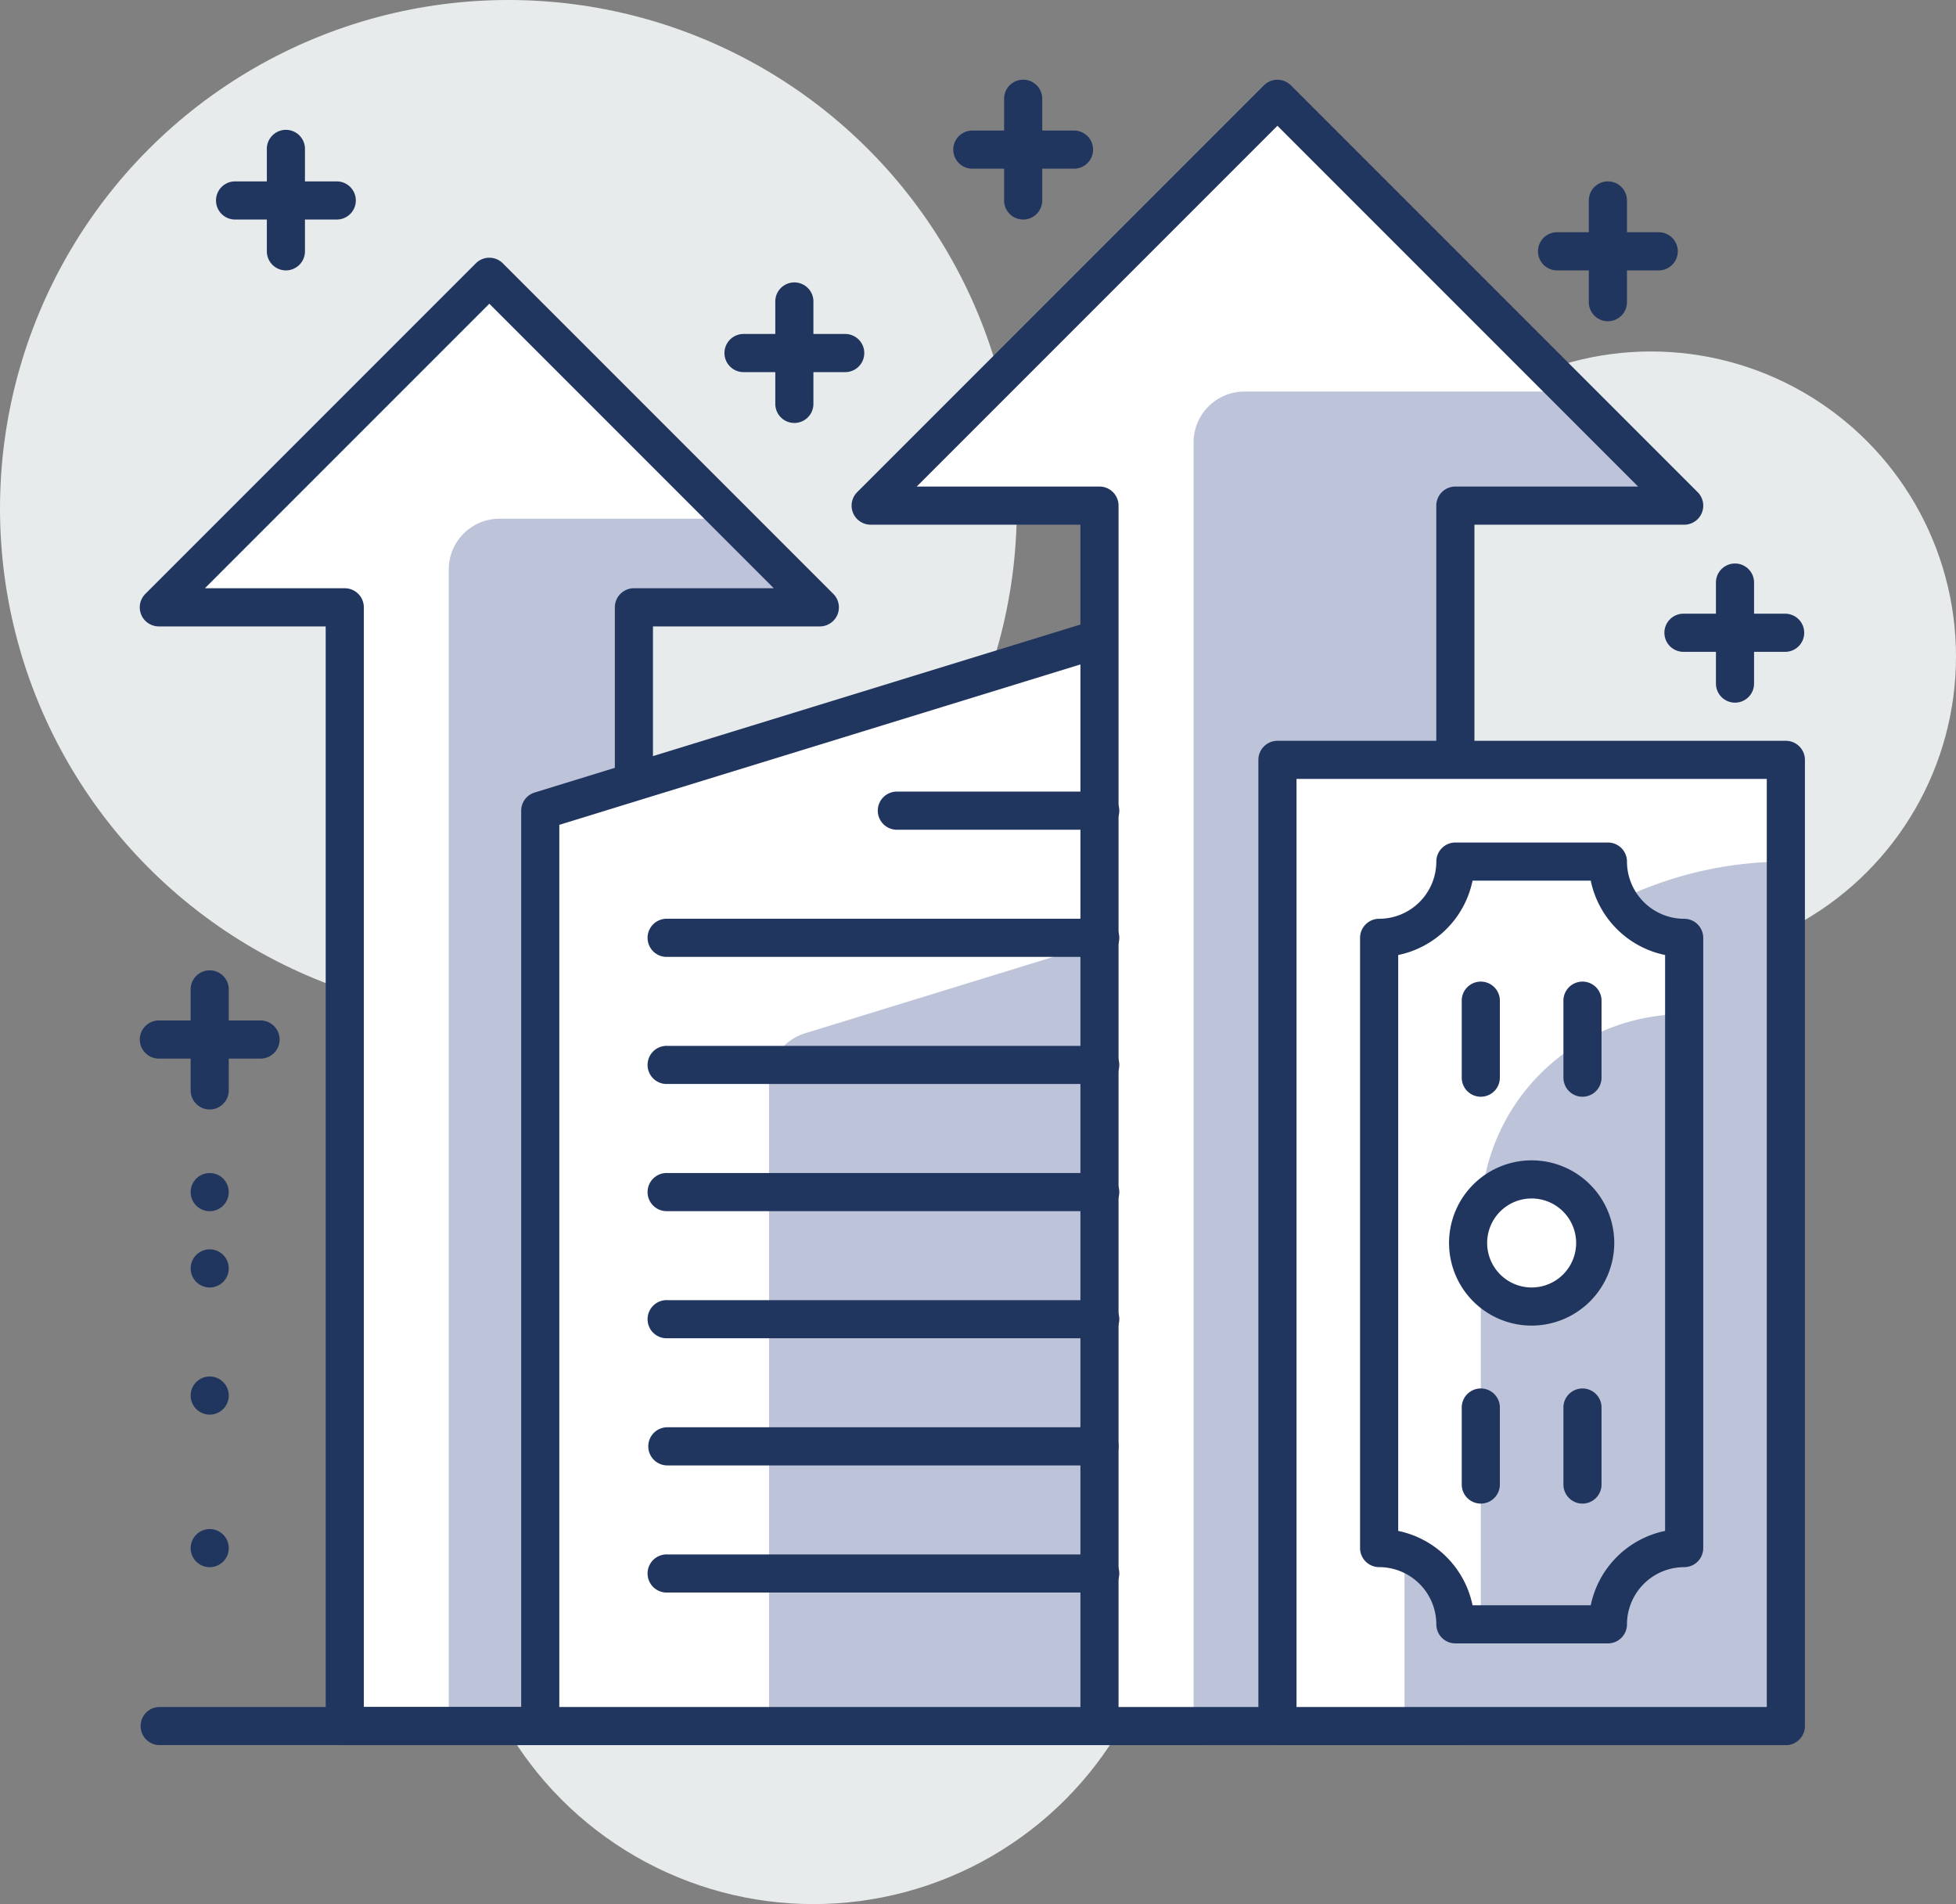
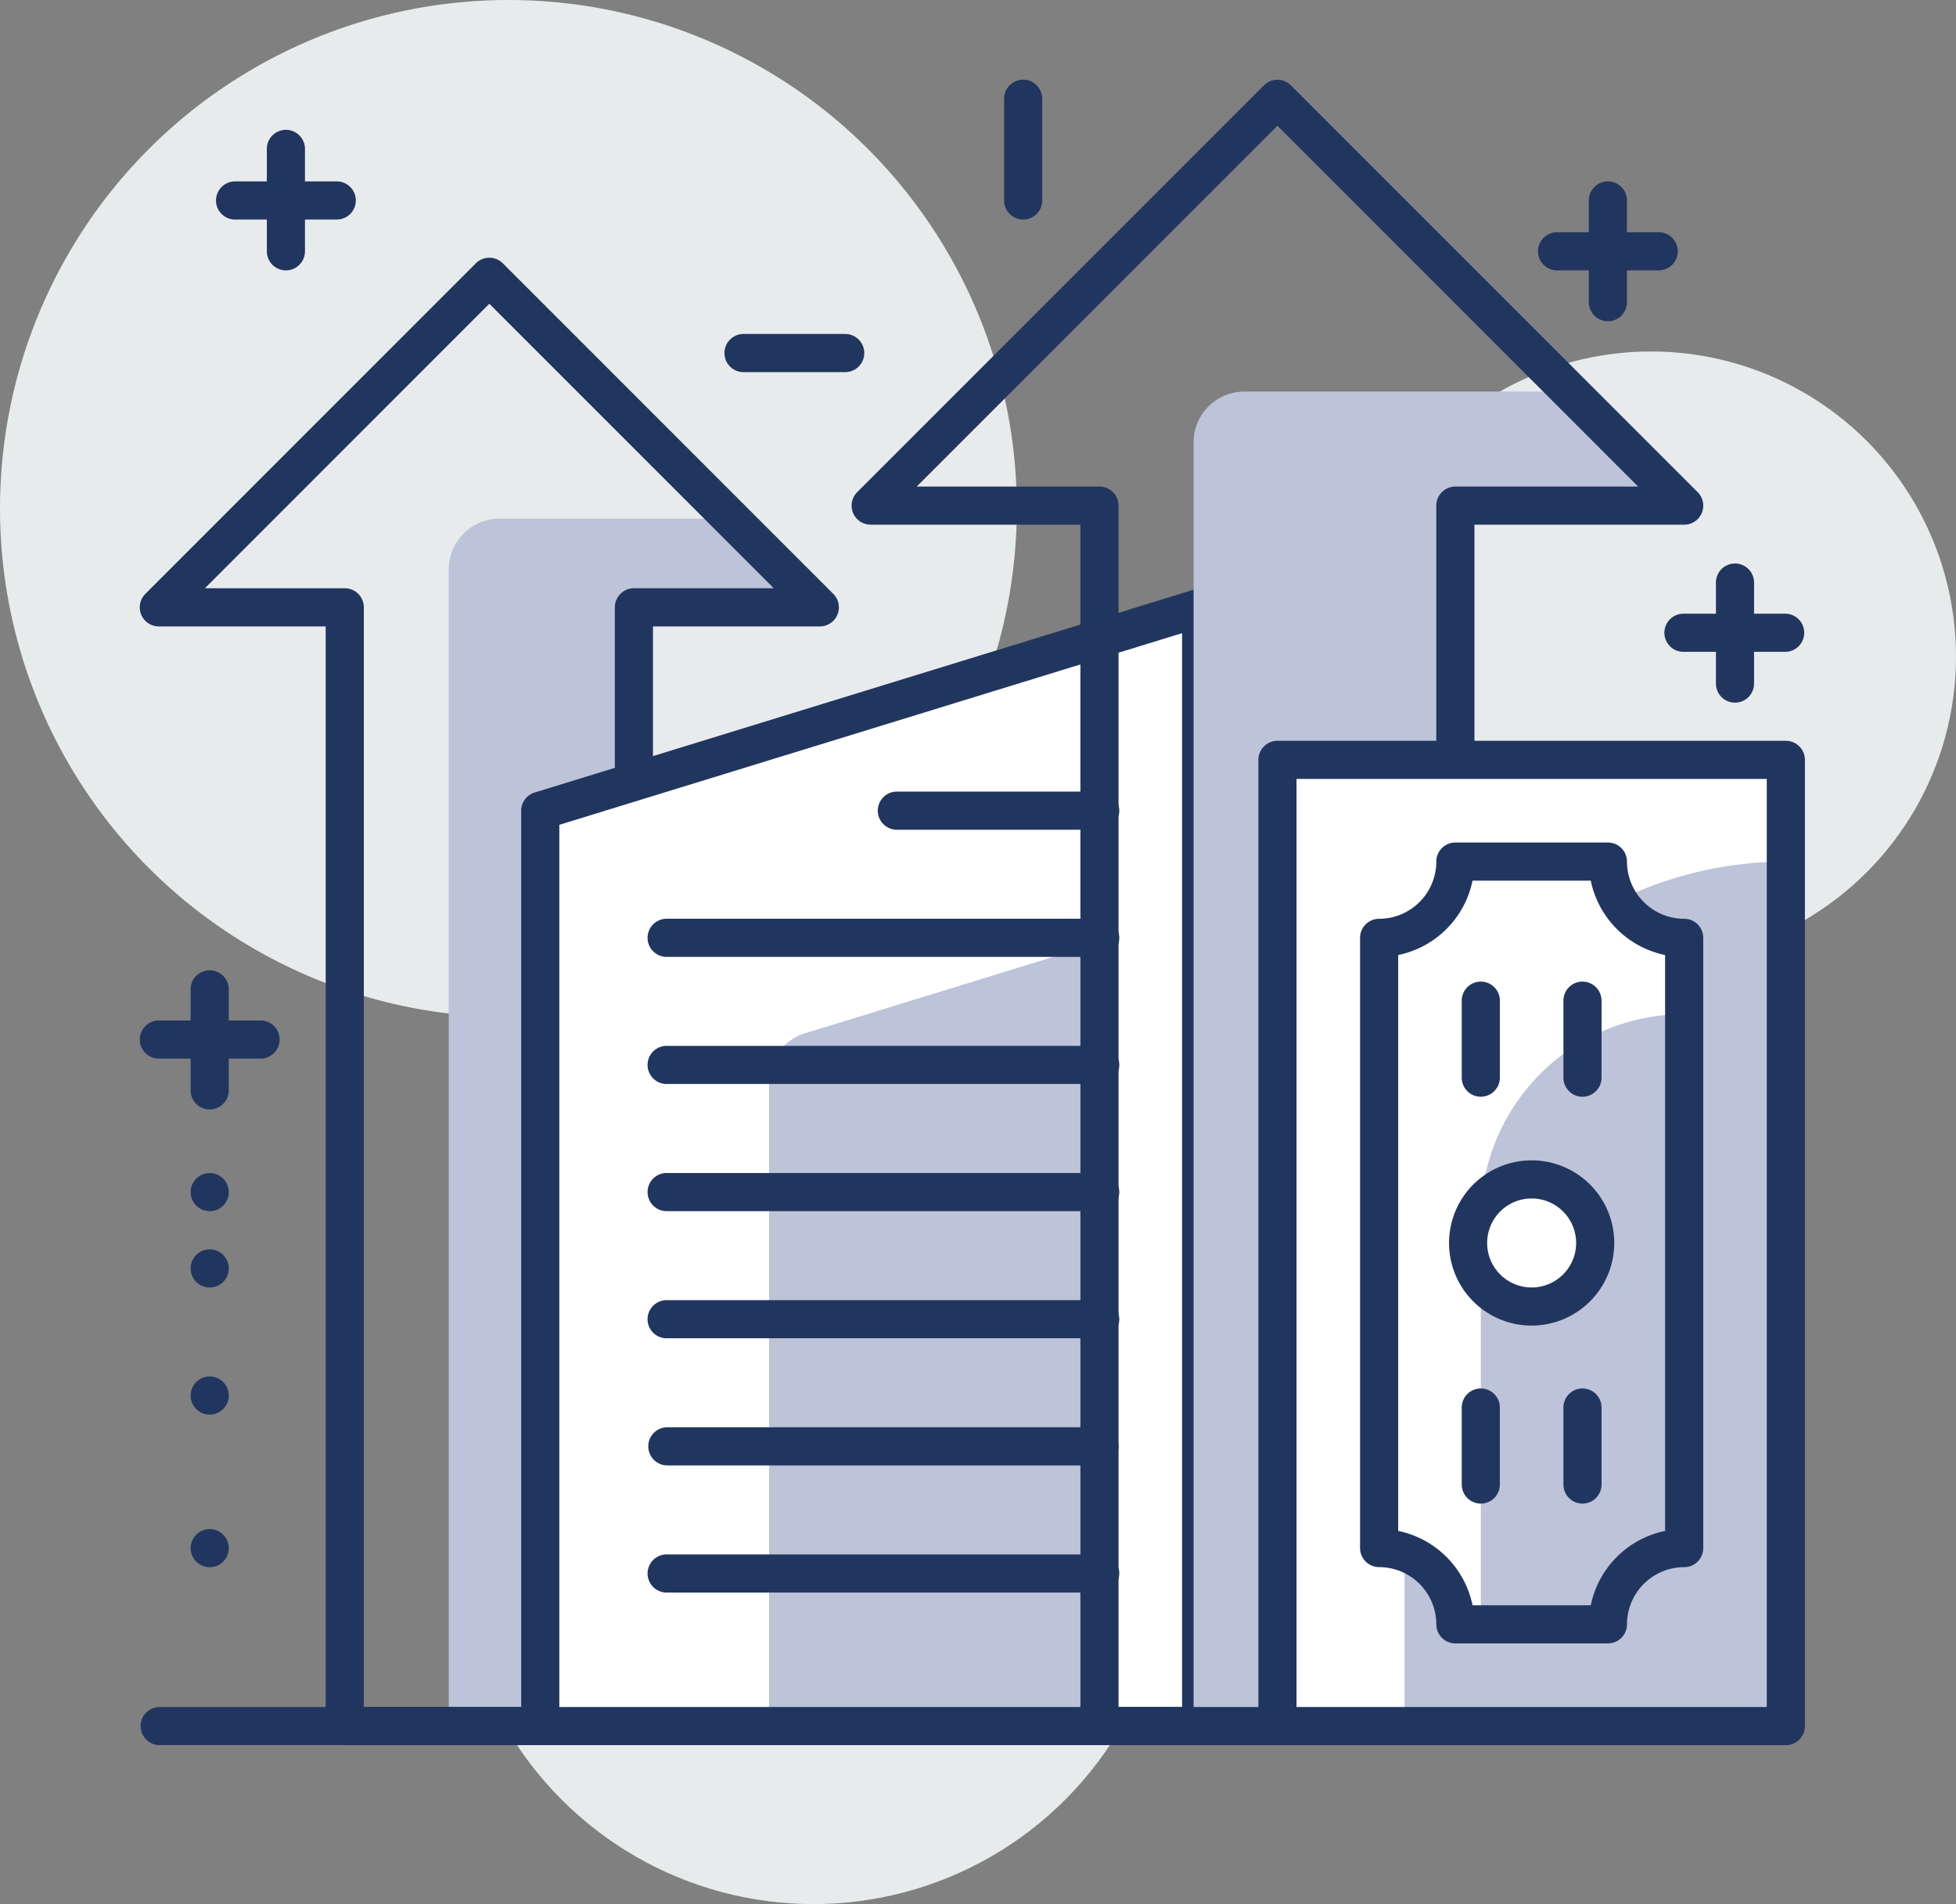
<svg xmlns="http://www.w3.org/2000/svg" id="Layer_1" data-name="Layer 1" width="74.562" height="72.567" viewBox="0 0 74.562 72.567">
  <rect x="0" y="0" width="74.562" height="72.567" fill="#808080" stroke="none" />
  <circle cx="31.008" cy="59.001" r="13.566" style="fill:#e8ebec" />
  <circle cx="62.934" cy="25.023" r="11.628" style="fill:#e8ebec" />
  <circle cx="19.38" cy="19.38" r="19.38" style="fill:#e8ebec" />
-   <polygon points="18.653 10.549 6.056 23.146 13.142 23.146 13.142 65.782 24.164 65.782 24.164 23.146 31.25 23.146 18.653 10.549" style="fill:#fff" />
  <path d="M34.029,26.813H26.943V69.449H19.885V25.373a1.938,1.938,0,0,1,1.938-1.938h8.829Z" transform="translate(-2.779 -3.667)" style="fill:#bdc3d8" />
  <path d="M26.943,70.175H15.921a.727.727,0,0,1-.727-.727V27.54H8.835a.726.726,0,0,1-.514-1.241L20.918,13.702a.727.727,0,0,1,1.028,0L34.543,26.299a.726.726,0,0,1-.514,1.241H27.67v41.909A.727.727,0,0,1,26.943,70.175ZM16.648,68.722h9.569v-41.909a.727.727,0,0,1,.727-.727h5.331L21.432,15.243,10.59,26.086H15.921a.727.727,0,0,1,.727.727Z" transform="translate(-2.779 -3.667)" style="fill:#21365f" />
  <path d="M70.855,70.175H8.839a.727.727,0,0,1,0-1.453H70.855a.727.727,0,0,1,0,1.453Z" transform="translate(-2.779 -3.667)" style="fill:#21365f" />
  <polygon points="45.788 65.783 20.594 65.783 20.594 30.899 45.788 23.147 45.788 65.783" style="fill:#fff" />
  <path d="M44.691,69.45H32.095V44.901a1.939,1.939,0,0,1,1.368-1.853l11.229-3.455Z" transform="translate(-2.779 -3.667)" style="fill:#bdc3d8" />
  <path d="M48.567,70.176H23.373a.727.727,0,0,1-.727-.727V34.566a.727.727,0,0,1,.513-.695L48.353,26.118a.72.72,0,0,1,.645.11.727.727,0,0,1,.295.585V69.45A.727.727,0,0,1,48.567,70.176ZM24.1,68.723H47.84V27.797L24.1,35.102Z" transform="translate(-2.779 -3.667)" style="fill:#21365f" />
-   <polygon points="48.695 3.766 33.191 19.27 41.912 19.27 41.912 65.782 55.478 65.782 55.478 19.27 64.199 19.27 48.695 3.766" style="fill:#fff" />
  <path d="M66.978,22.937h-8.721V69.449H48.278v-48.921a1.938,1.938,0,0,1,1.938-1.938H62.631Z" transform="translate(-2.779 -3.667)" style="fill:#bdc3d8" />
  <path d="M58.257,70.175H44.691a.727.727,0,0,1-.727-.727v-45.785H35.97a.726.726,0,0,1-.514-1.241L50.96,6.919a.727.727,0,0,1,1.028,0L67.492,22.423a.726.726,0,0,1-.514,1.241H58.984v45.785A.727.727,0,0,1,58.257,70.175ZM45.418,68.722H57.53v-45.785a.727.727,0,0,1,.727-.727h6.966L51.474,8.46,37.724,22.21h6.967a.727.727,0,0,1,.727.727Z" transform="translate(-2.779 -3.667)" style="fill:#21365f" />
  <path d="M44.692,64.361H28.218a.727.727,0,1,1,0-1.453H44.692a.727.727,0,1,1,0,1.453Z" transform="translate(-2.779 -3.667)" style="fill:#21365f" />
  <path d="M44.692,59.516H28.218a.727.727,0,1,1,0-1.454H44.692a.727.727,0,0,1,0,1.454Z" transform="translate(-2.779 -3.667)" style="fill:#21365f" />
  <path d="M44.692,54.67H28.218a.727.727,0,1,1,0-1.453H44.692a.727.727,0,1,1,0,1.453Z" transform="translate(-2.779 -3.667)" style="fill:#21365f" />
  <path d="M44.692,49.825H28.218a.727.727,0,1,1,0-1.453H44.692a.727.727,0,1,1,0,1.453Z" transform="translate(-2.779 -3.667)" style="fill:#21365f" />
  <path d="M44.692,44.979H28.218a.727.727,0,1,1,0-1.453H44.692a.727.727,0,1,1,0,1.453Z" transform="translate(-2.779 -3.667)" style="fill:#21365f" />
  <path d="M44.692,40.135H28.218a.727.727,0,1,1,0-1.453H44.692a.727.727,0,1,1,0,1.453Z" transform="translate(-2.779 -3.667)" style="fill:#21365f" />
  <path d="M44.692,35.289h-7.752a.727.727,0,0,1,0-1.453h7.752a.727.727,0,1,1,0,1.453Z" transform="translate(-2.779 -3.667)" style="fill:#21365f" />
  <rect x="48.696" y="28.96" width="19.38" height="36.822" style="fill:#fff" />
  <path d="M70.854,36.504h0a14.534,14.534,0,0,0-14.534,14.534v18.411H70.854Z" transform="translate(-2.779 -3.667)" style="fill:#bdc3d8" />
  <path d="M70.855,70.175H51.475a.727.727,0,0,1-.727-.727V32.627A.727.727,0,0,1,51.475,31.9h19.38a.727.727,0,0,1,.727.727v36.822A.727.727,0,0,1,70.855,70.175ZM52.202,68.722H70.128V33.353H52.202Z" transform="translate(-2.779 -3.667)" style="fill:#21365f" />
  <path d="M64.072,36.503h-5.814a2.907,2.907,0,0,1-2.907,2.907V62.666a2.908,2.908,0,0,1,2.907,2.907h5.814a2.907,2.907,0,0,1,2.907-2.907V39.41A2.907,2.907,0,0,1,64.072,36.503Z" transform="translate(-2.779 -3.667)" style="fill:#fff" />
  <path d="M66.979,42.318h0a7.752,7.752,0,0,0-7.752,7.752v15.503h4.845a2.907,2.907,0,0,1,2.907-2.907Z" transform="translate(-2.779 -3.667)" style="fill:#bdc3d8" />
  <path d="M64.072,66.299h-5.814a.727.727,0,0,1-.727-.727,2.183,2.183,0,0,0-2.18-2.18.727.727,0,0,1-.727-.727V39.41a.727.727,0,0,1,.727-.727A2.183,2.183,0,0,0,57.531,36.503a.727.727,0,0,1,.727-.727h5.814a.727.727,0,0,1,.727.727A2.183,2.183,0,0,0,66.979,38.683a.727.727,0,0,1,.727.727V62.666a.727.727,0,0,1-.727.727,2.183,2.183,0,0,0-2.18,2.18A.727.727,0,0,1,64.072,66.299ZM58.912,64.846h4.506a3.646,3.646,0,0,1,2.834-2.834V40.064a3.646,3.646,0,0,1-2.834-2.834H58.912a3.646,3.646,0,0,1-2.834,2.834V62.012A3.646,3.646,0,0,1,58.912,64.846Z" transform="translate(-2.779 -3.667)" style="fill:#21365f" />
  <circle cx="58.386" cy="47.371" r="2.422" style="fill:#fff" />
  <path d="M61.165,54.187a3.149,3.149,0,1,1,3.149-3.149A3.153,3.153,0,0,1,61.165,54.187Zm0-4.845a1.696,1.696,0,1,0,1.696,1.696A1.698,1.698,0,0,0,61.165,49.342Z" transform="translate(-2.779 -3.667)" style="fill:#21365f" />
  <path d="M63.103,60.971a.727.727,0,0,1-.727-.727v-2.907a.727.727,0,1,1,1.453,0v2.907A.727.727,0,0,1,63.103,60.971Z" transform="translate(-2.779 -3.667)" style="fill:#21365f" />
  <path d="M59.227,60.971A.727.727,0,0,1,58.5,60.244v-2.907a.727.727,0,1,1,1.453,0v2.907A.727.727,0,0,1,59.227,60.971Z" transform="translate(-2.779 -3.667)" style="fill:#21365f" />
  <path d="M63.103,45.465a.727.727,0,0,1-.727-.727v-2.907a.727.727,0,1,1,1.453,0v2.907A.727.727,0,0,1,63.103,45.465Z" transform="translate(-2.779 -3.667)" style="fill:#21365f" />
  <path d="M59.227,45.465A.727.727,0,0,1,58.5,44.738v-2.907a.727.727,0,1,1,1.453,0v2.907A.727.727,0,0,1,59.227,45.465Z" transform="translate(-2.779 -3.667)" style="fill:#21365f" />
  <path d="M12.711,44.012H8.835a.727.727,0,0,1,0-1.454h3.876a.727.727,0,1,1,0,1.454Z" transform="translate(-2.779 -3.667)" style="fill:#21365f" />
  <path d="M10.773,45.95a.727.727,0,0,1-.727-.727v-3.876a.727.727,0,0,1,1.453,0v3.876A.727.727,0,0,1,10.773,45.95Z" transform="translate(-2.779 -3.667)" style="fill:#21365f" />
  <circle cx="7.994" cy="45.433" r="0.727" style="fill:#21365f" />
  <circle cx="7.994" cy="48.341" r="0.727" style="fill:#21365f" />
  <circle cx="7.994" cy="53.186" r="0.727" style="fill:#21365f" />
  <circle cx="7.994" cy="59.001" r="0.727" style="fill:#21365f" />
  <path d="M70.855,28.509h-3.876a.727.727,0,1,1,0-1.453h3.876a.727.727,0,0,1,0,1.453Z" transform="translate(-2.779 -3.667)" style="fill:#21365f" />
  <path d="M68.917,30.446a.727.727,0,0,1-.727-.727v-3.876a.727.727,0,0,1,1.453,0v3.876A.727.727,0,0,1,68.917,30.446Z" transform="translate(-2.779 -3.667)" style="fill:#21365f" />
  <path d="M66.009,13.972h-3.876a.727.727,0,0,1,0-1.454h3.876a.727.727,0,0,1,0,1.454Z" transform="translate(-2.779 -3.667)" style="fill:#21365f" />
  <path d="M64.071,15.91a.727.727,0,0,1-.727-.727v-3.876a.727.727,0,0,1,1.454,0v3.876A.727.727,0,0,1,64.071,15.91Z" transform="translate(-2.779 -3.667)" style="fill:#21365f" />
-   <path d="M43.72,10.096H39.844a.727.727,0,1,1,0-1.454H43.72a.727.727,0,1,1,0,1.454Z" transform="translate(-2.779 -3.667)" style="fill:#21365f" />
  <path d="M41.782,12.034a.727.727,0,0,1-.727-.727v-3.876a.727.727,0,0,1,1.454,0v3.876A.727.727,0,0,1,41.782,12.034Z" transform="translate(-2.779 -3.667)" style="fill:#21365f" />
  <path d="M34.998,17.849h-3.876a.727.727,0,0,1,0-1.454h3.876a.727.727,0,0,1,0,1.454Z" transform="translate(-2.779 -3.667)" style="fill:#21365f" />
-   <path d="M33.06,19.787a.727.727,0,0,1-.727-.727v-3.876a.727.727,0,1,1,1.453,0v3.876A.727.727,0,0,1,33.06,19.787Z" transform="translate(-2.779 -3.667)" style="fill:#21365f" />
  <path d="M15.616,12.034h-3.876a.727.727,0,0,1,0-1.454h3.876a.727.727,0,0,1,0,1.454Z" transform="translate(-2.779 -3.667)" style="fill:#21365f" />
  <path d="M13.678,13.972a.727.727,0,0,1-.727-.727v-3.876a.727.727,0,1,1,1.453,0v3.876A.727.727,0,0,1,13.678,13.972Z" transform="translate(-2.779 -3.667)" style="fill:#21365f" />
</svg>